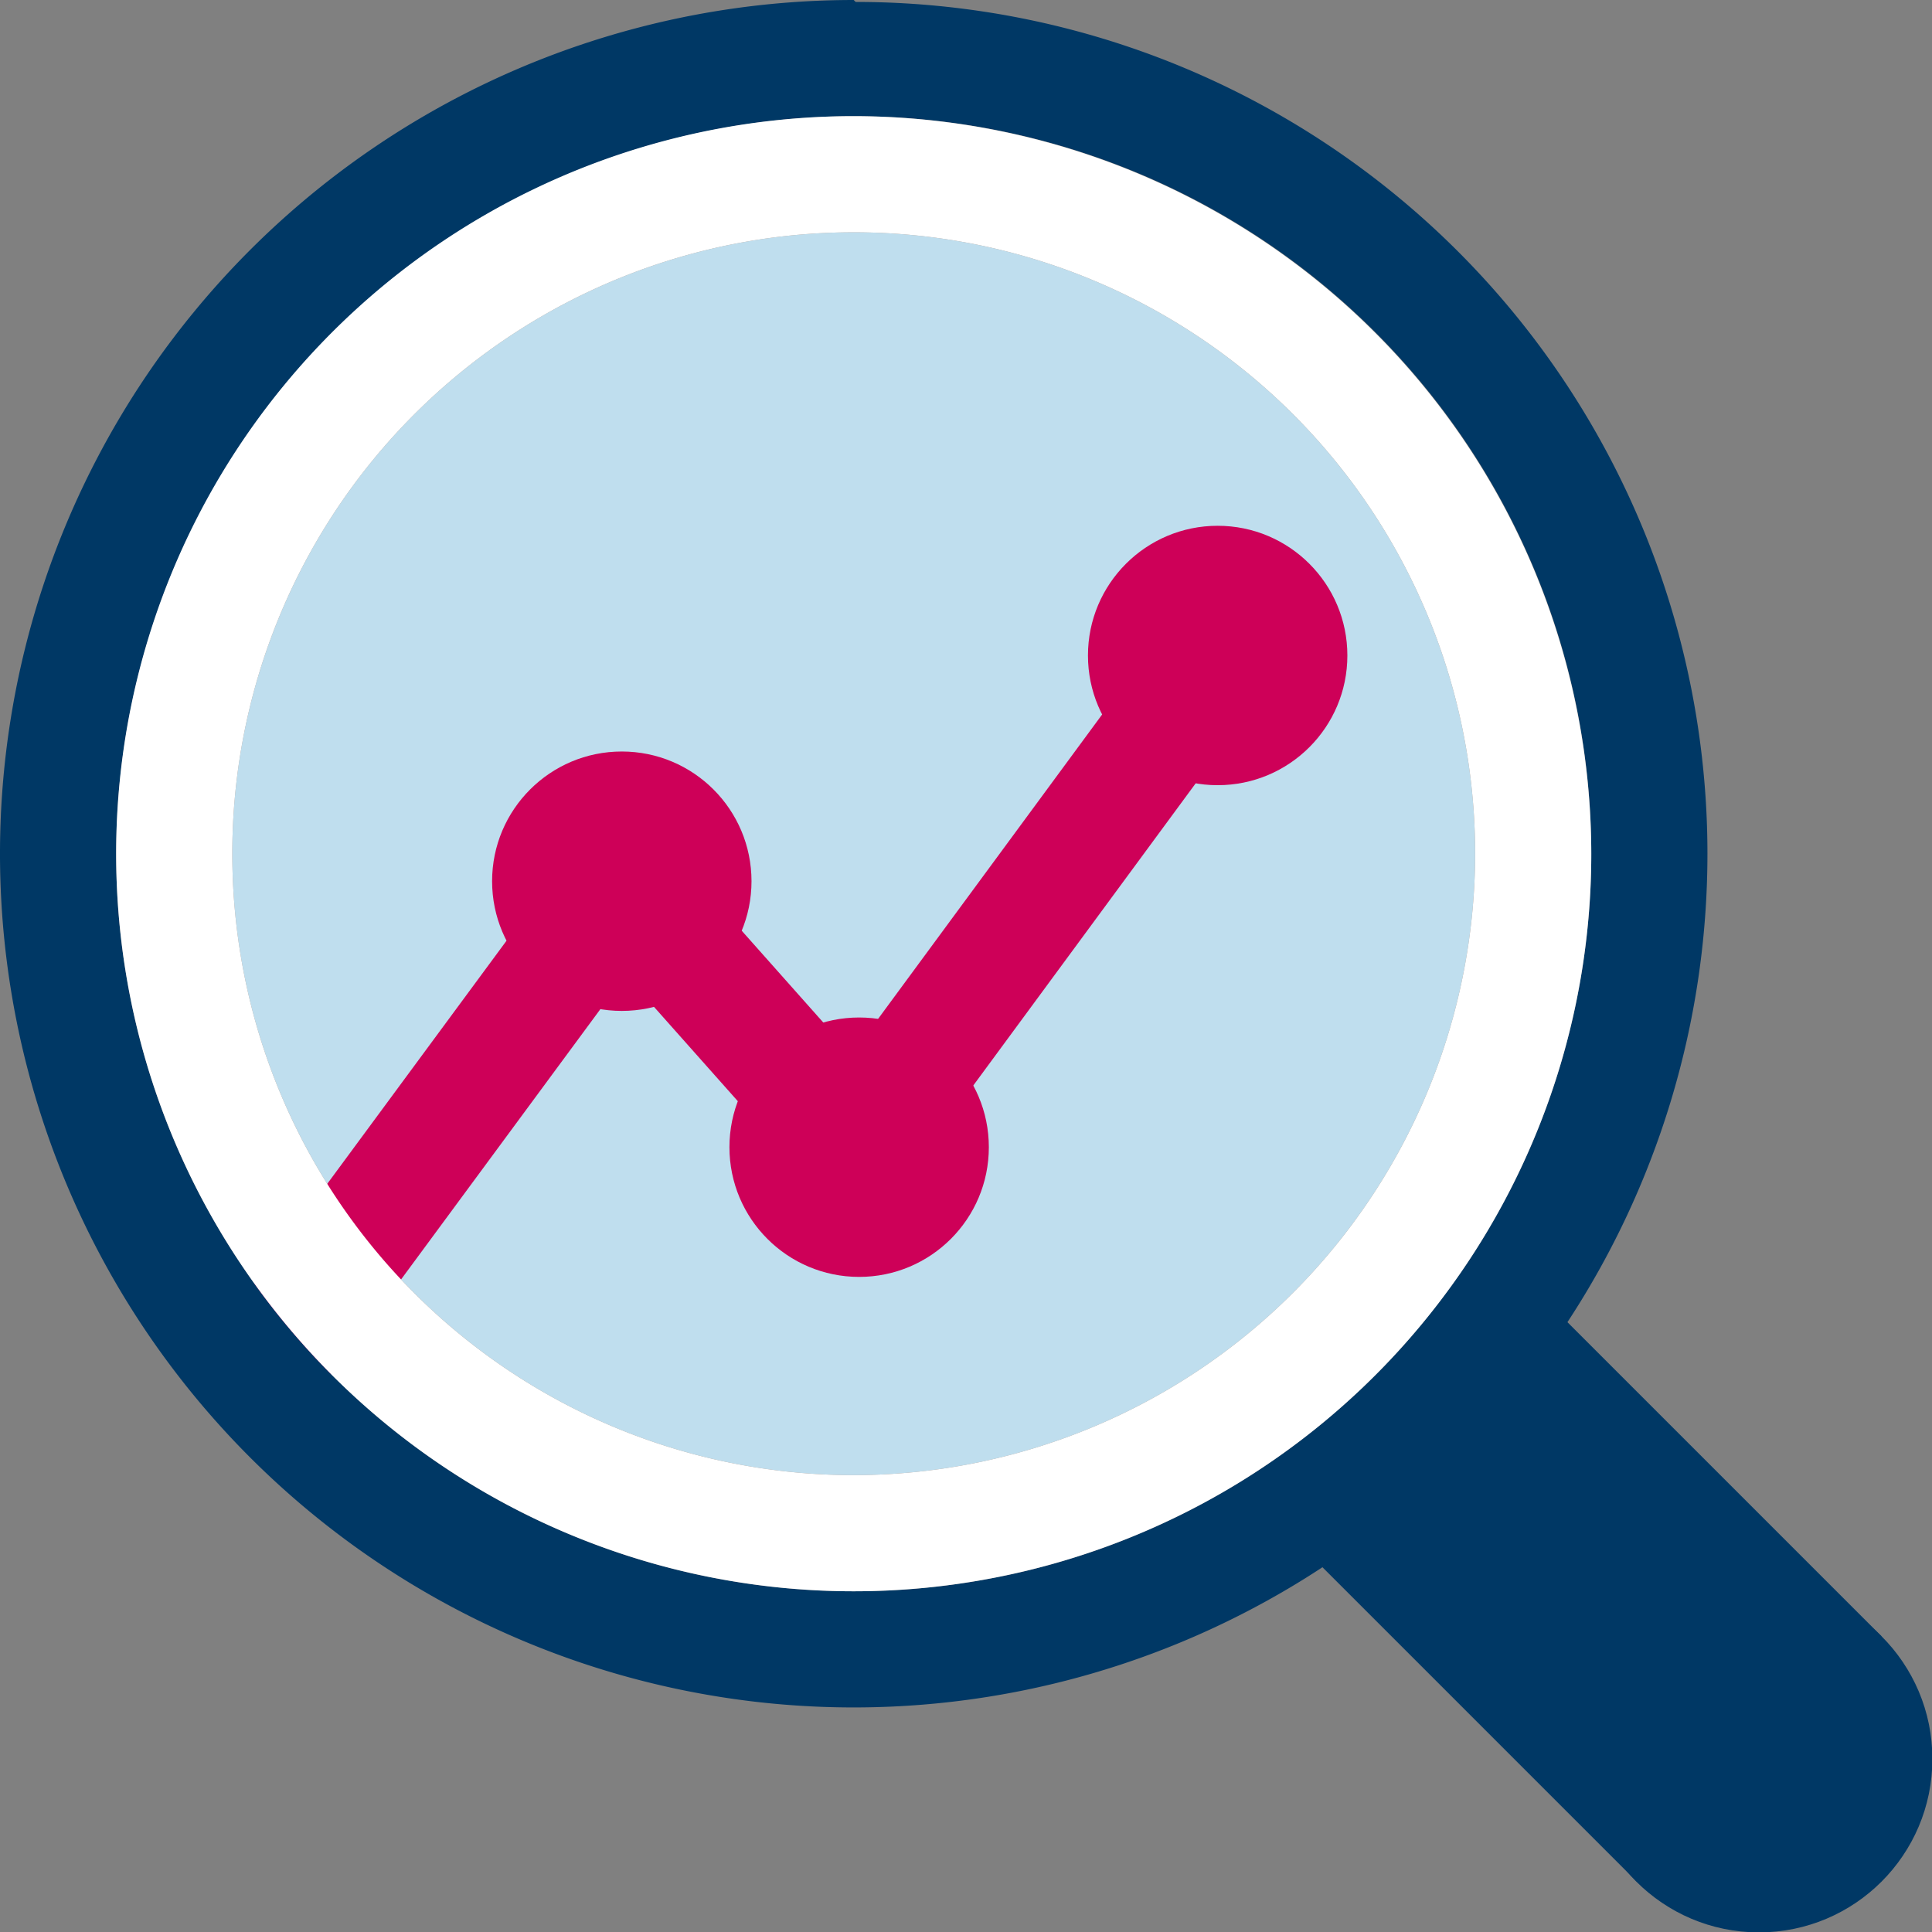
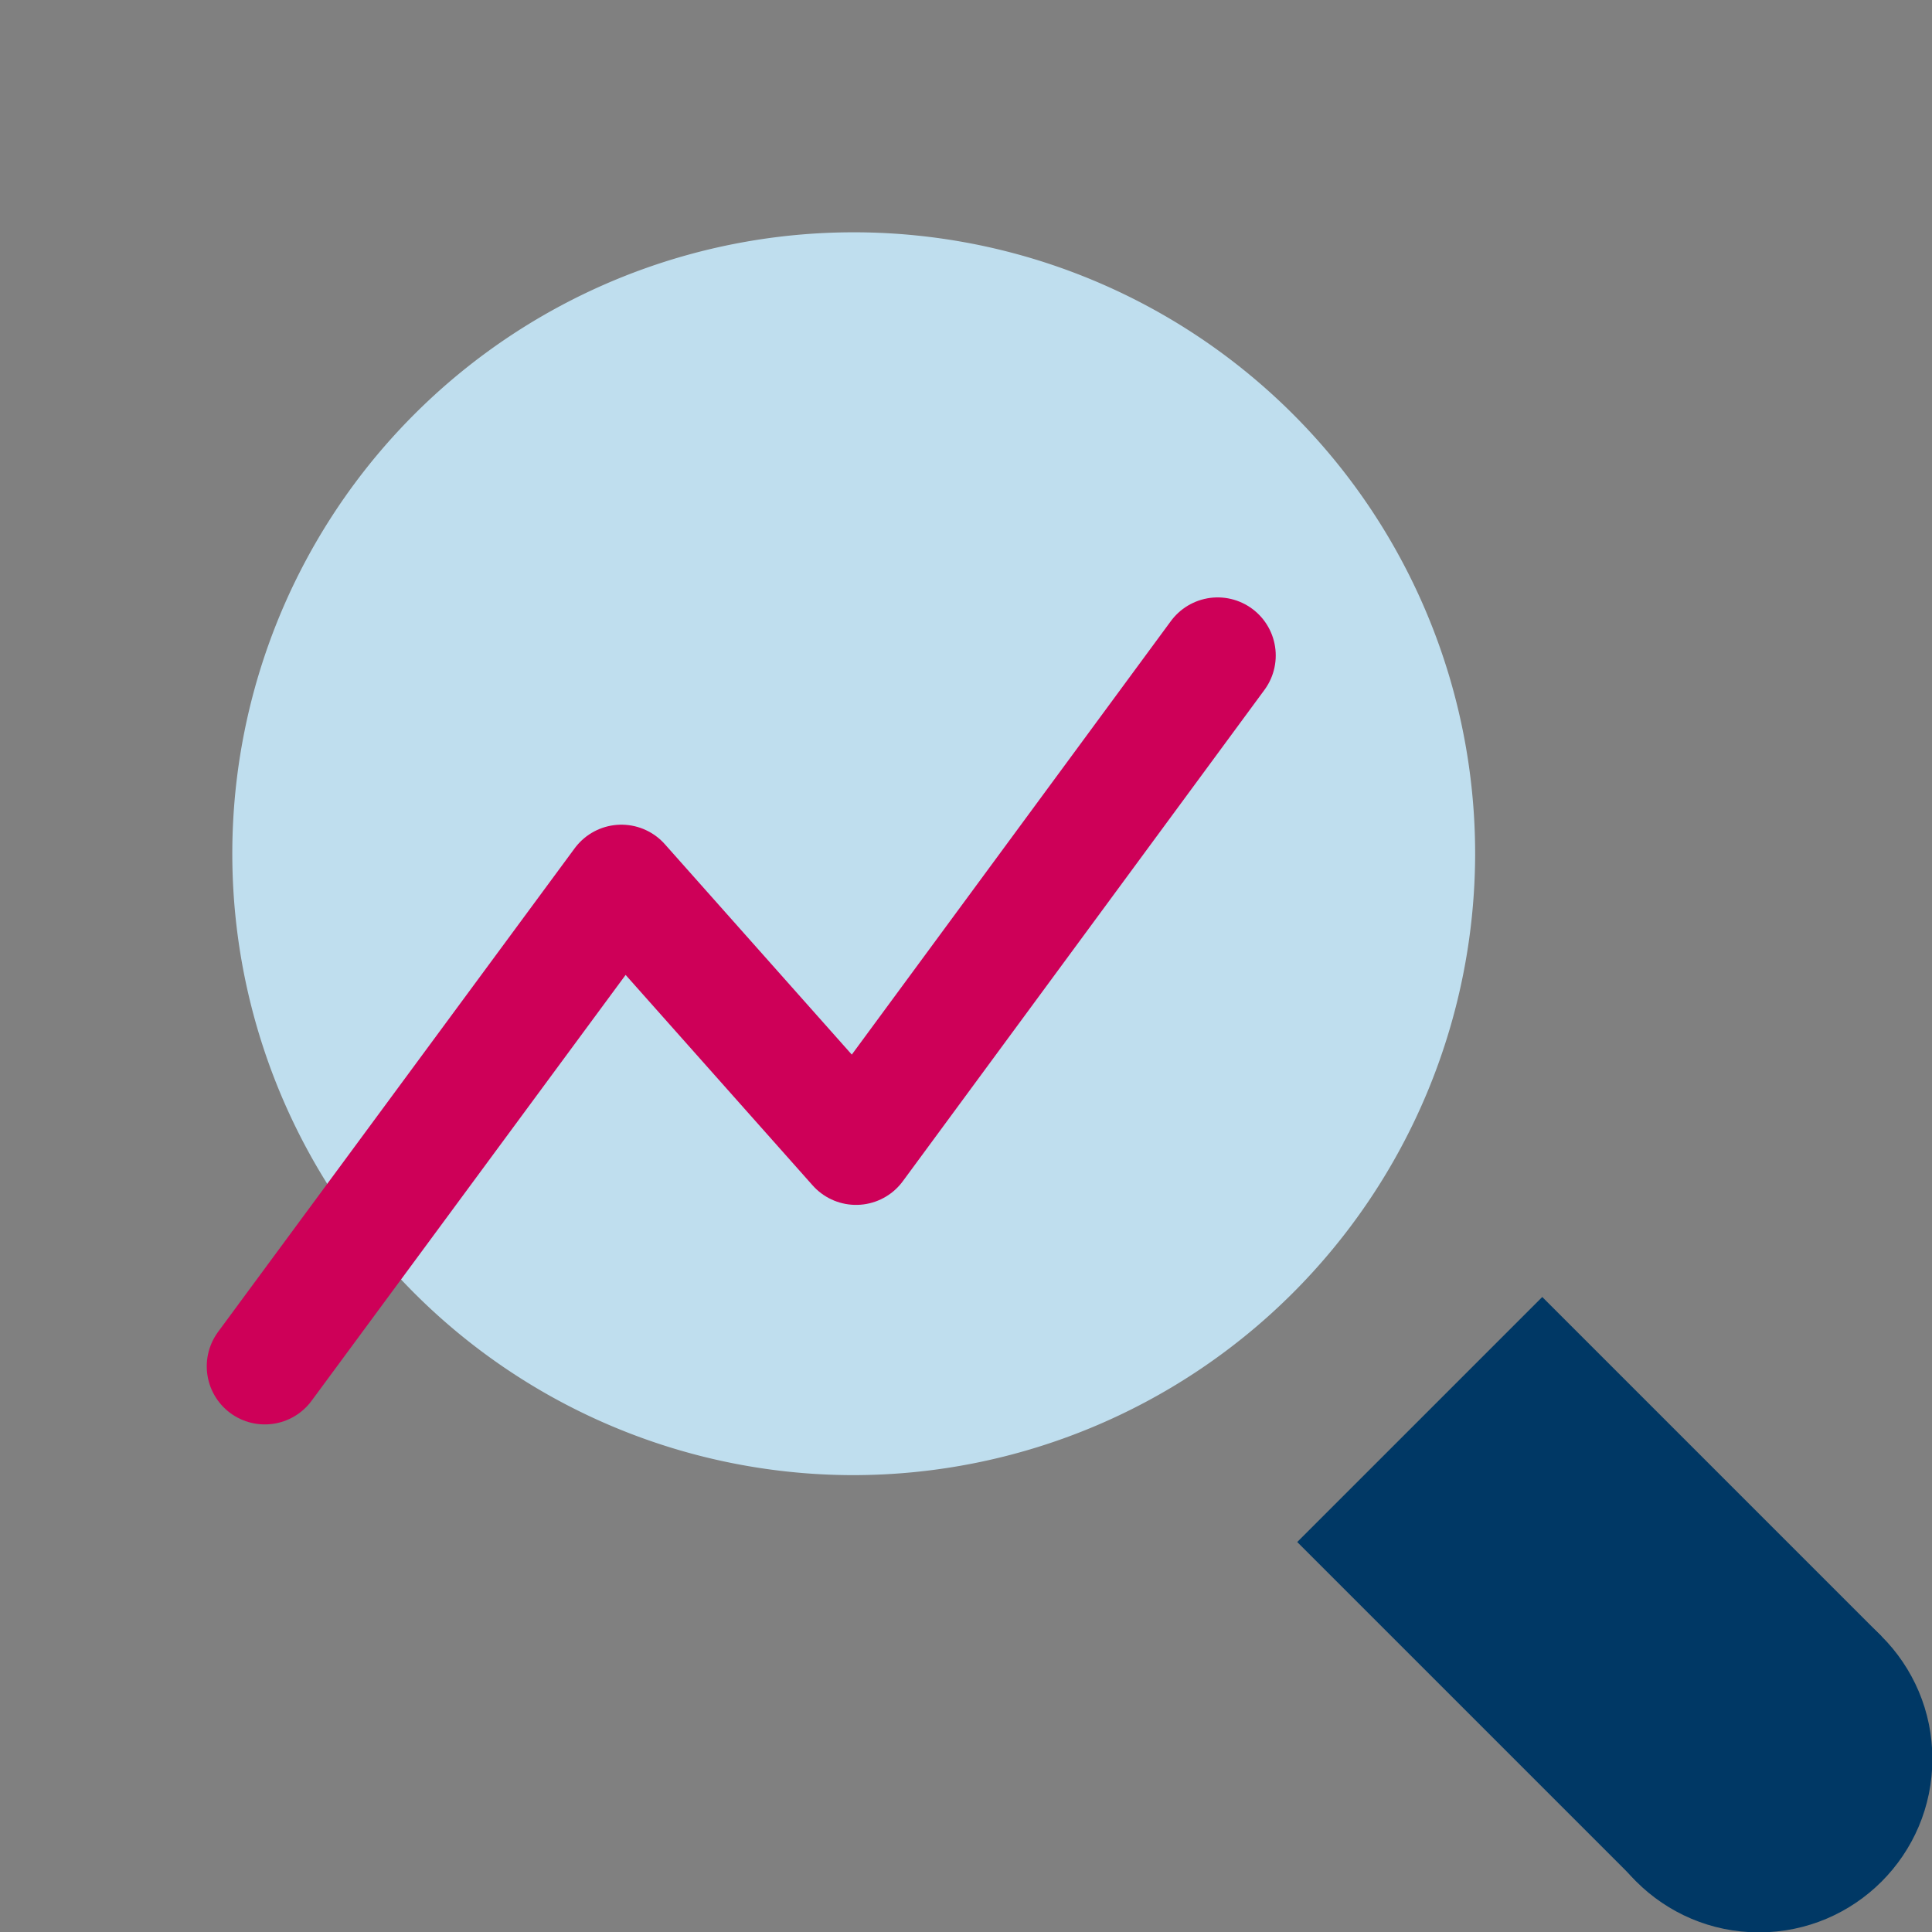
<svg xmlns="http://www.w3.org/2000/svg" viewBox="0 0 49.9 49.9">
  <rect x="0" y="0" width="49.9" height="49.9" fill="#808080" stroke="none" />
  <defs>
    <style>.cls-1{fill:#bfdeee;}.cls-2{fill:#ce0058;}.cls-3{fill:none;stroke:#ce0058;stroke-linecap:round;stroke-linejoin:round;stroke-width:3px;}.cls-4{fill:#003865;}.cls-5{fill:#fff;}</style>
  </defs>
  <g id="Layer_2" data-name="Layer 2">
    <g id="Security_Medical_Assistance" data-name="Security &amp; Medical Assistance">
      <path class="cls-1" d="M22.05,38.1a16.05,16.05,0,1,1,16.05-16A16.07,16.07,0,0,1,22.05,38.1Z" />
-       <circle class="cls-2" cx="16.06" cy="22.76" r="3.35" />
-       <circle class="cls-2" cx="22.19" cy="29.63" r="3.35" />
-       <circle class="cls-2" cx="31.45" cy="16.93" r="3.35" />
      <polyline class="cls-3" points="6.84 35.29 16.05 22.8 22.11 29.62 31.45 16.93" />
      <circle class="cls-4" cx="45.43" cy="45.43" r="4.48" />
      <rect class="cls-4" x="34.85" y="36.57" width="12.39" height="8.95" transform="translate(41.05 99.09) rotate(-135)" />
-       <path class="cls-4" d="M22.05,3A19.05,19.05,0,1,1,3,22.05,19.08,19.08,0,0,1,22.05,3m0-3A22.05,22.05,0,1,0,44.1,22.05a22,22,0,0,0-22-22Z" />
-       <path class="cls-5" d="M22.05,3A19.05,19.05,0,1,0,41.1,22.05,19.08,19.08,0,0,0,22.05,3Zm0,35.1a16.05,16.05,0,1,1,16.05-16A16.07,16.07,0,0,1,22.05,38.1Z" />
    </g>
  </g>
</svg>